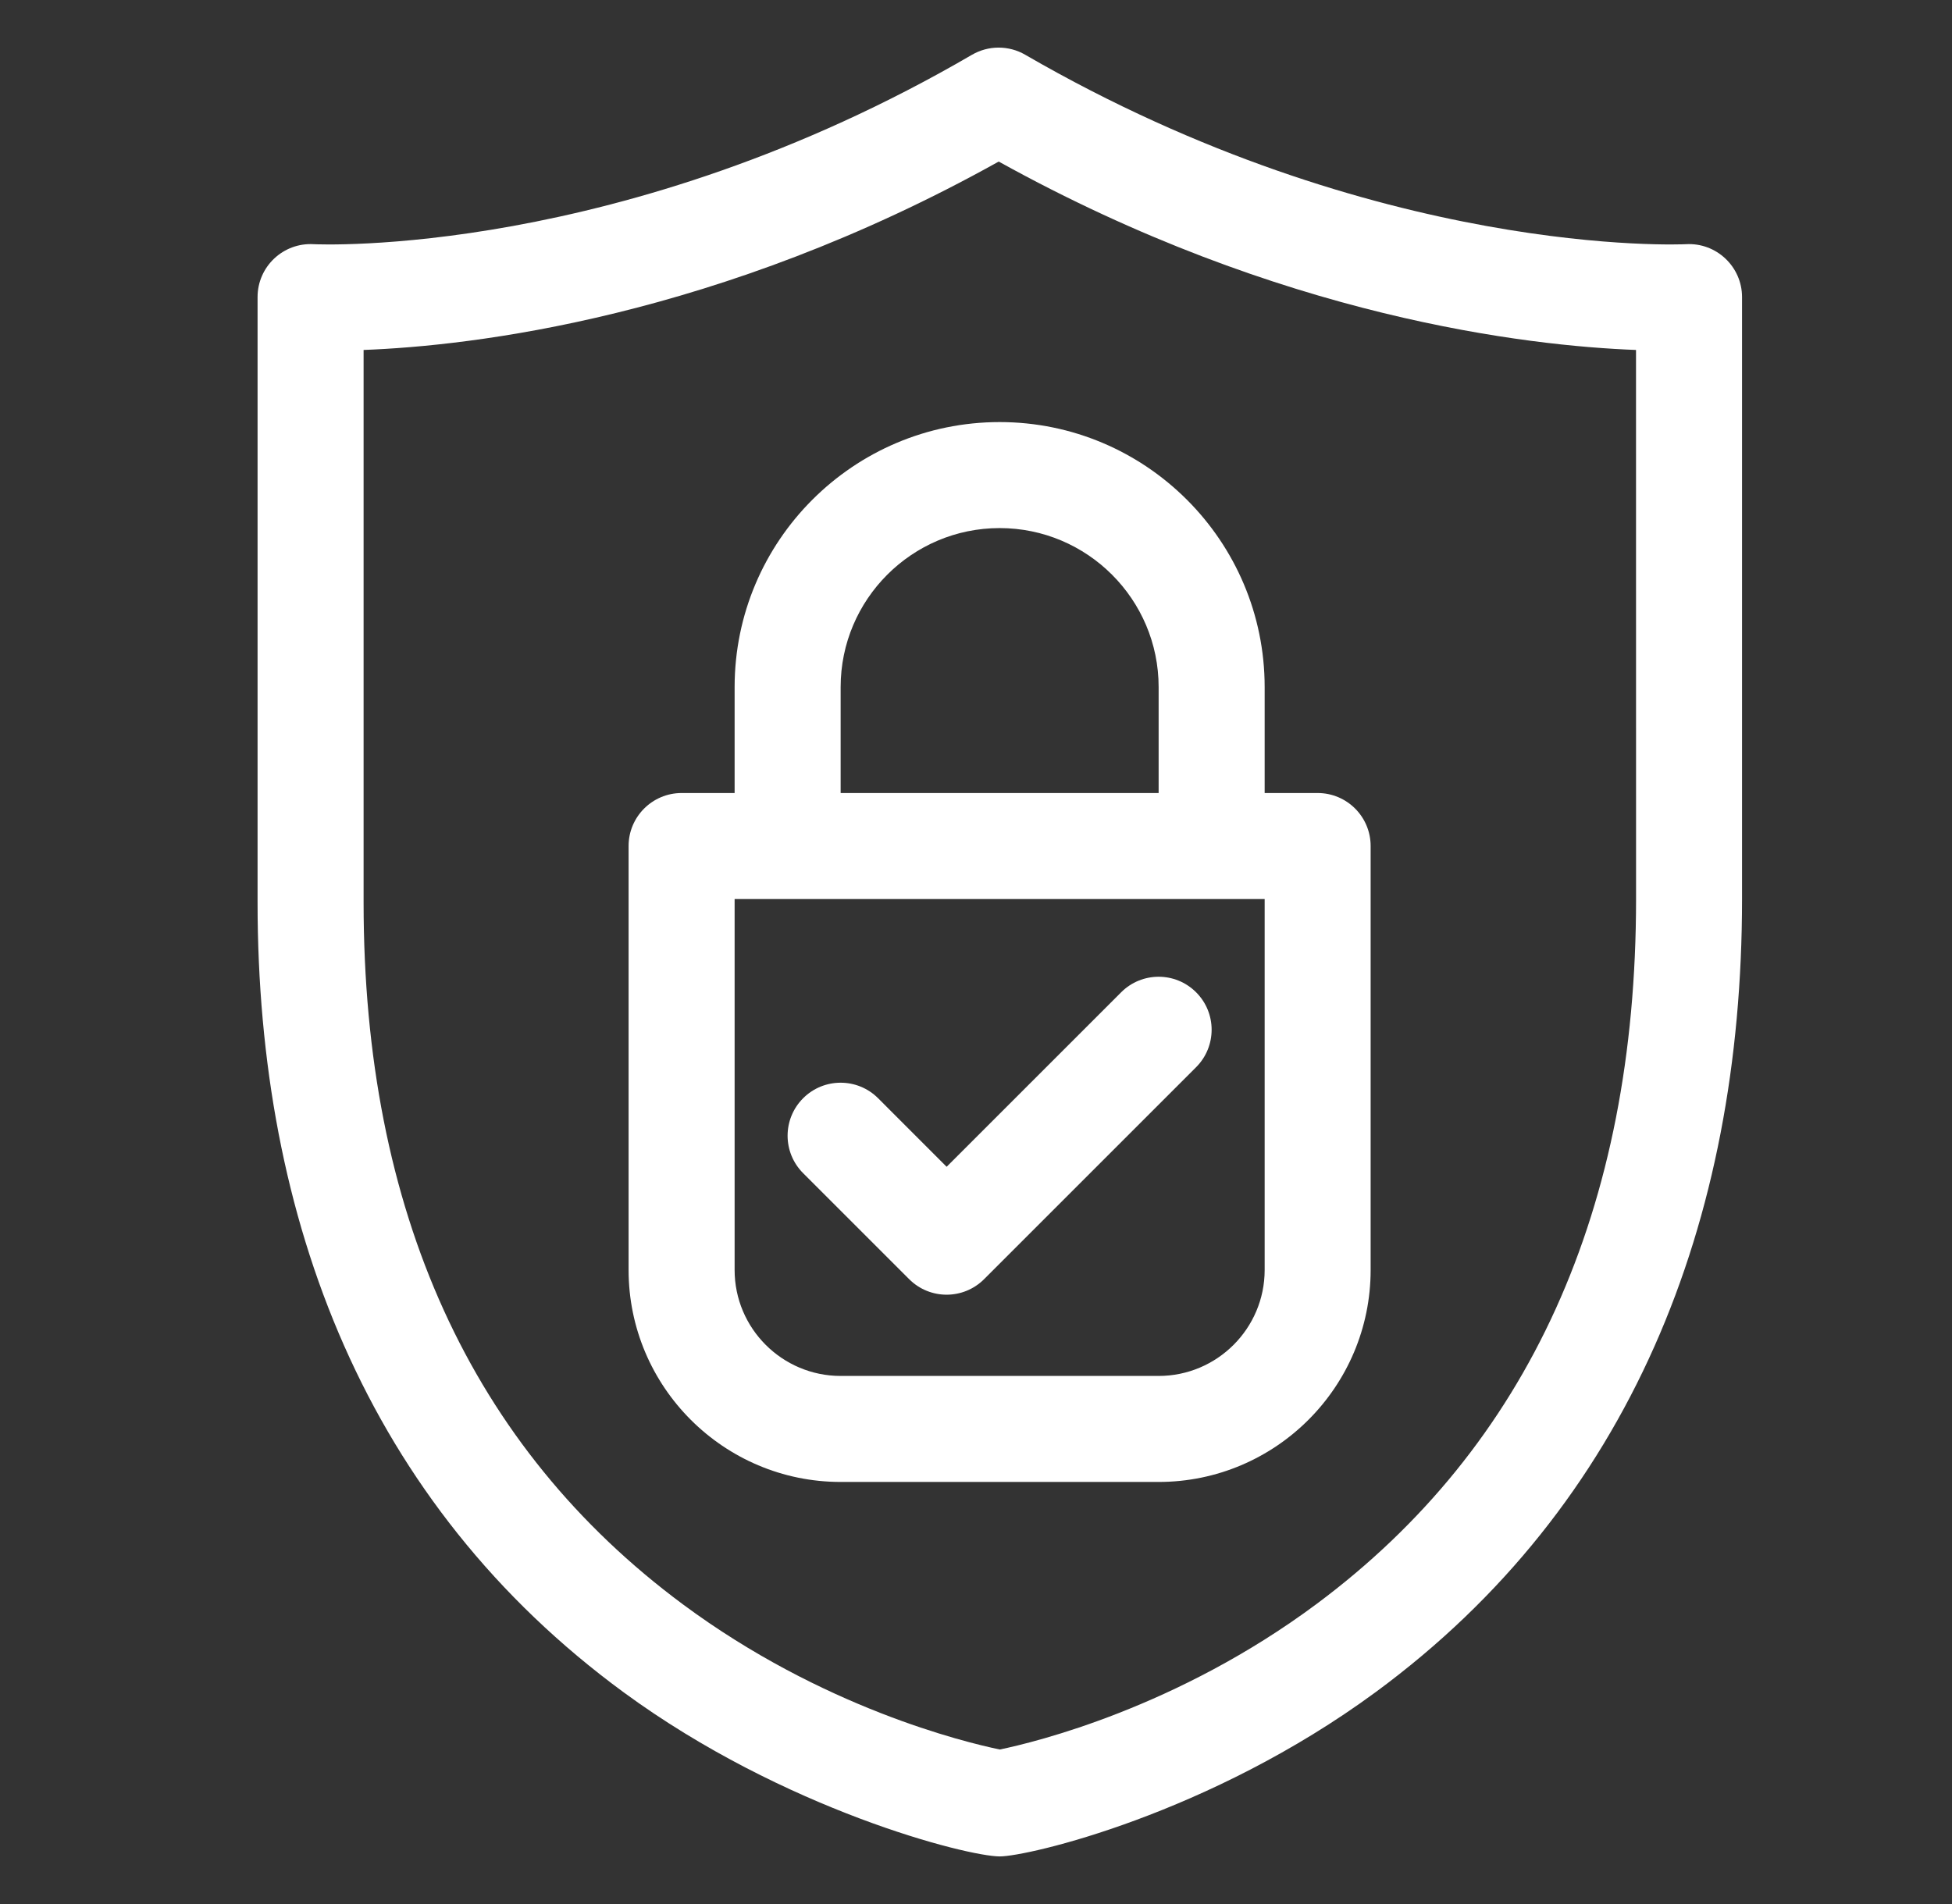
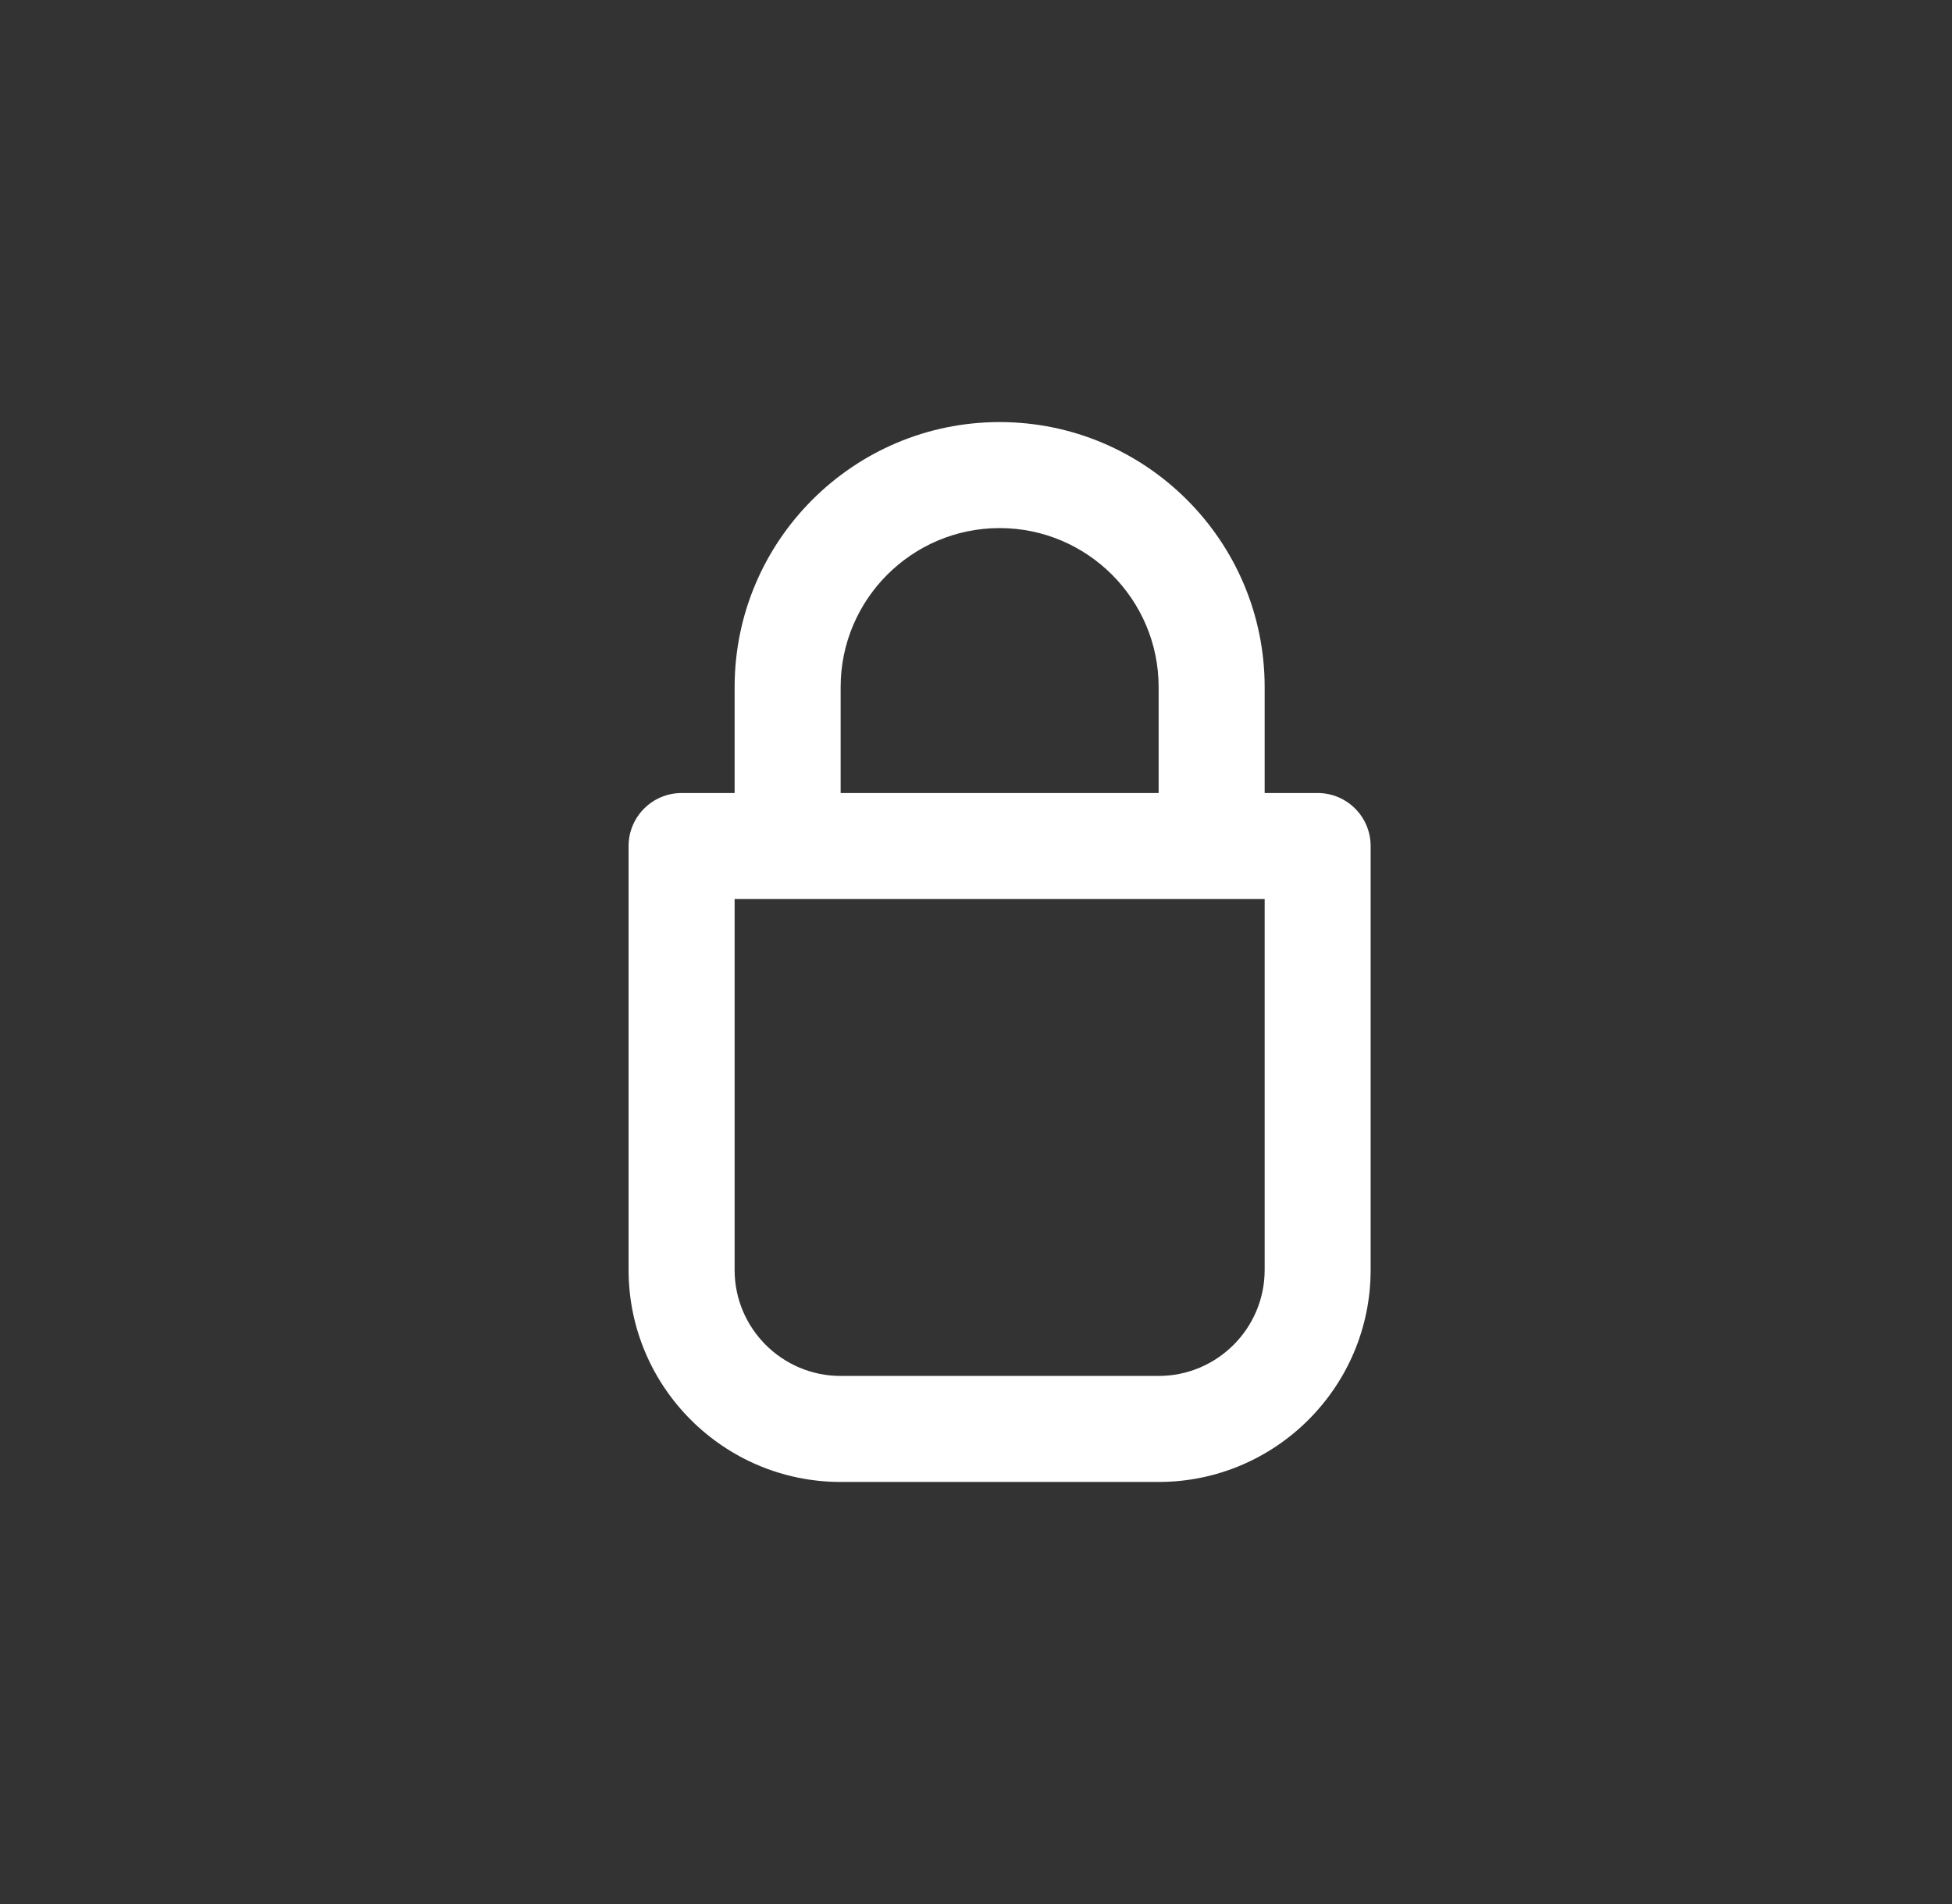
<svg xmlns="http://www.w3.org/2000/svg" width="41" height="40" viewBox="0 0 41 40" fill="none">
  <rect x="0" y="0" width="41" height="40" fill="#333333" stroke="none" />
  <g clip-path="url(#clip0_694_3023)">
-     <path d="M35.412 5.13C35.349 5.133 28.936 5.437 21.533 1.15C21.363 1.051 21.17 1 20.974 1C20.777 1 20.585 1.053 20.415 1.151C13.062 5.437 6.652 5.133 6.59 5.13C5.947 5.092 5.41 5.603 5.41 6.241V18.961C5.41 25.622 7.69 31.587 13.104 35.556C16.465 38.02 20.315 39 21 39C21.581 39 25.396 38.122 28.898 35.546C34.241 31.615 36.59 25.681 36.59 18.887V6.241C36.59 5.605 36.053 5.093 35.412 5.13ZM34.364 18.887C34.364 25.401 32.106 30.384 27.653 33.697C24.726 35.875 21.746 36.599 21 36.754C20.254 36.599 17.273 35.876 14.346 33.706C9.894 30.405 7.637 25.444 7.637 18.961V7.352C9.889 7.267 15.08 6.683 20.977 3.394C26.91 6.683 32.111 7.267 34.363 7.352L34.364 18.887Z" fill="white" />
    <path d="M15.43 14.434V16.66H14.317C13.702 16.66 13.203 17.159 13.203 17.773V26.68C13.203 29.135 15.201 31.133 17.657 31.133H24.336C26.792 31.133 28.789 29.135 28.789 26.68V17.773C28.789 17.159 28.291 16.66 27.676 16.66H26.563V14.434C26.563 11.364 24.066 8.867 20.996 8.867C17.927 8.867 15.43 11.364 15.43 14.434ZM26.563 26.68C26.563 27.907 25.564 28.906 24.336 28.906H17.657C16.429 28.906 15.43 27.907 15.43 26.68V18.887H26.563V26.68ZM20.996 11.094C22.838 11.094 24.336 12.592 24.336 14.434V16.66H17.657V14.434C17.657 12.592 19.155 11.094 20.996 11.094Z" fill="white" />
-     <path d="M23.549 20.846L19.883 24.512L18.444 23.072C18.009 22.637 17.304 22.637 16.869 23.072C16.434 23.507 16.434 24.212 16.869 24.646L19.096 26.873C19.531 27.308 20.235 27.308 20.67 26.873L25.123 22.42C25.558 21.985 25.558 21.28 25.123 20.846C24.689 20.411 23.984 20.411 23.549 20.846Z" fill="white" />
  </g>
  <defs>
    <clipPath id="clip0_694_3023">
      <rect width="38" height="38" fill="white" transform="translate(2 1)" />
    </clipPath>
  </defs>
</svg>